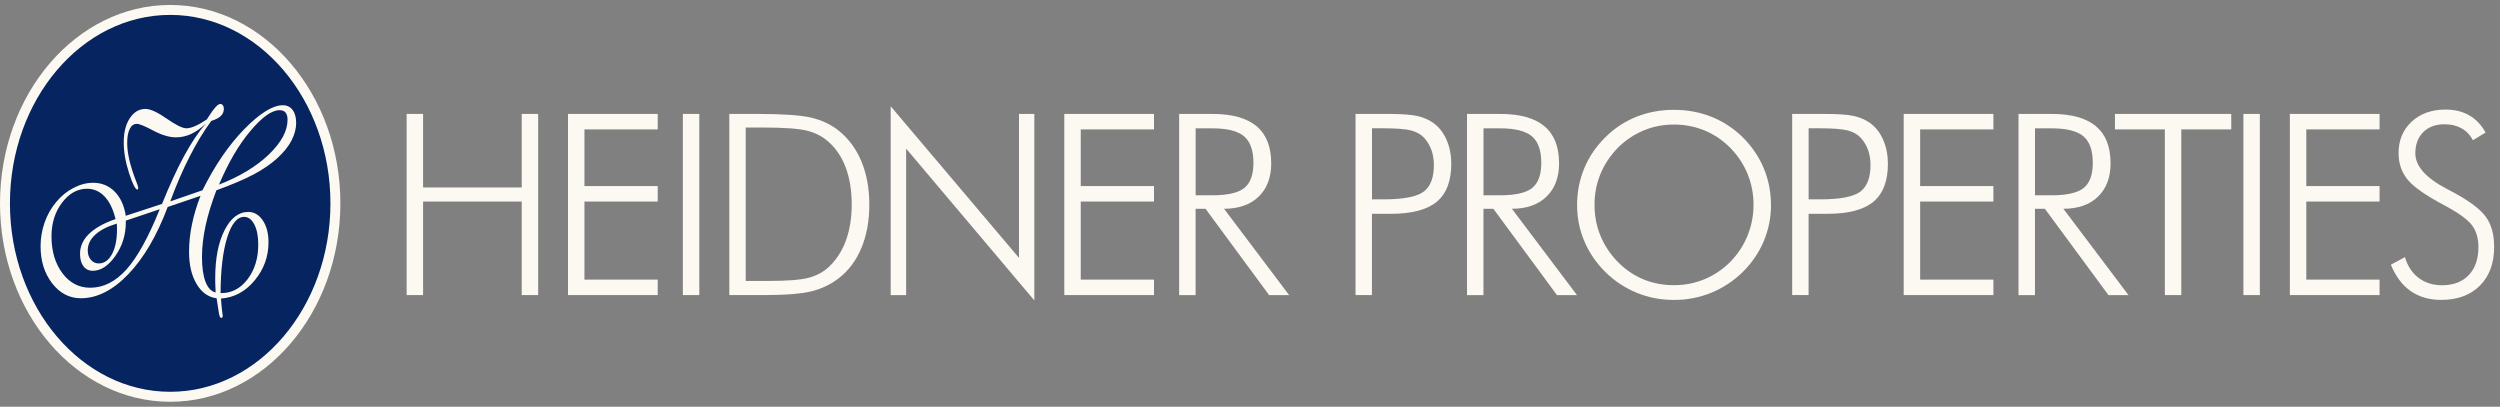
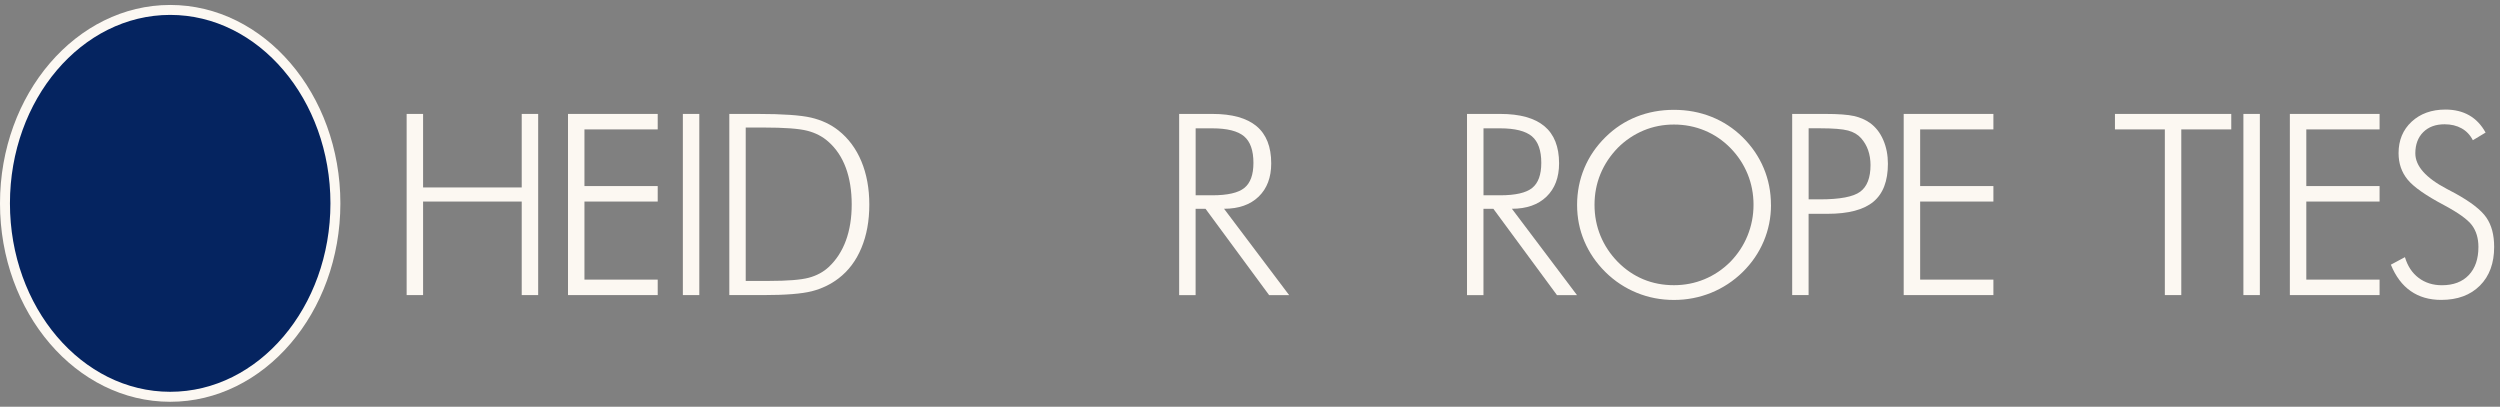
<svg xmlns="http://www.w3.org/2000/svg" width="252" height="41" viewBox="0 0 252 41" fill="none">
  <rect x="0" y="0" width="252" height="41" fill="#808080" stroke="none" />
  <path d="M40.989 29.749V11.484H42.647V18.895H52.589V11.484H54.247V29.745H52.589V20.316H42.647V29.745H40.989V29.749Z" fill="#FCF8F2" />
  <path d="M57.254 29.749V11.484H66.297V13.044H58.912V18.756H66.297V20.316H58.912V28.185H66.297V29.745H57.254V29.749Z" fill="#FCF8F2" />
  <path d="M68.832 29.749V11.484H70.49V29.745H68.832V29.749Z" fill="#FCF8F2" />
  <path d="M73.515 29.749V11.484H76.359C78.894 11.484 80.697 11.61 81.762 11.857C82.827 12.109 83.739 12.536 84.508 13.143C85.524 13.947 86.297 14.99 86.827 16.262C87.357 17.534 87.627 18.99 87.627 20.626C87.627 22.262 87.362 23.722 86.827 24.999C86.297 26.275 85.528 27.296 84.53 28.059C83.739 28.666 82.836 29.098 81.825 29.358C80.809 29.615 79.177 29.745 76.921 29.745H73.515V29.749ZM75.173 28.316H77.506C79.393 28.316 80.733 28.208 81.524 27.997C82.315 27.785 82.984 27.426 83.533 26.918C84.297 26.203 84.876 25.313 85.267 24.248C85.658 23.183 85.852 21.97 85.852 20.603C85.852 19.237 85.654 17.974 85.258 16.909C84.863 15.844 84.279 14.972 83.506 14.289C82.921 13.763 82.211 13.394 81.371 13.179C80.53 12.963 79.065 12.855 76.966 12.855H75.168V28.311L75.173 28.316Z" fill="#FCF8F2" />
-   <path d="M89.78 29.749V10.711L102.715 25.992V11.484H104.261V30.284L91.339 14.981V29.749H89.78Z" fill="#FCF8F2" />
-   <path d="M107.281 29.749V11.484H116.324V13.044H108.939V18.756H116.324V20.316H108.939V28.185H116.324V29.745H107.281V29.749Z" fill="#FCF8F2" />
  <path d="M129.951 29.749H127.928L121.515 21.044H120.517V29.749H118.858V11.484H122.216C124.193 11.484 125.676 11.898 126.661 12.72C127.645 13.543 128.139 14.792 128.139 16.464C128.139 17.884 127.717 19.003 126.872 19.821C126.027 20.635 124.867 21.044 123.384 21.044L129.946 29.749H129.951ZM120.521 12.936V19.686H122.193C123.739 19.686 124.818 19.439 125.429 18.945C126.04 18.451 126.346 17.61 126.346 16.419C126.346 15.165 126.031 14.271 125.398 13.736C124.764 13.206 123.699 12.936 122.193 12.936H120.521Z" fill="#FCF8F2" />
-   <path d="M136.638 29.749V11.484H139.969C141.281 11.484 142.247 11.556 142.867 11.695C143.488 11.835 144.027 12.069 144.481 12.392C145.056 12.81 145.501 13.376 145.816 14.1C146.13 14.823 146.288 15.628 146.288 16.509C146.288 18.248 145.802 19.52 144.827 20.334C143.852 21.143 142.315 21.552 140.211 21.552H138.292V29.745H136.634L136.638 29.749ZM138.297 20.096H139.434C141.447 20.096 142.8 19.839 143.492 19.327C144.189 18.815 144.535 17.92 144.535 16.639C144.535 16.1 144.454 15.601 144.297 15.147C144.139 14.693 143.901 14.289 143.587 13.929C143.263 13.565 142.822 13.304 142.265 13.156C141.708 13.008 140.764 12.931 139.434 12.931H138.297V20.091V20.096Z" fill="#FCF8F2" />
  <path d="M158.966 29.749H156.944L150.53 21.044H149.533V29.749H147.874V11.484H151.231C153.209 11.484 154.692 11.898 155.676 12.72C156.661 13.543 157.155 14.792 157.155 16.464C157.155 17.884 156.733 19.003 155.888 19.821C155.043 20.635 153.883 21.044 152.4 21.044L158.962 29.749H158.966ZM149.537 12.936V19.686H151.209C152.755 19.686 153.834 19.439 154.445 18.945C155.056 18.451 155.362 17.61 155.362 16.419C155.362 15.165 155.047 14.271 154.413 13.736C153.78 13.206 152.715 12.936 151.209 12.936H149.537Z" fill="#FCF8F2" />
  <path d="M178.517 20.653C178.517 21.943 178.27 23.165 177.78 24.325C177.29 25.484 176.58 26.518 175.658 27.426C174.719 28.343 173.658 29.035 172.476 29.516C171.294 29.992 170.045 30.235 168.733 30.235C167.42 30.235 166.171 29.997 164.993 29.516C163.816 29.035 162.76 28.343 161.829 27.426C160.899 26.504 160.189 25.466 159.699 24.311C159.209 23.156 158.971 21.938 158.971 20.648C158.971 19.358 159.214 18.109 159.699 16.949C160.184 15.79 160.894 14.747 161.829 13.826C162.746 12.918 163.789 12.235 164.962 11.767C166.135 11.3 167.393 11.071 168.733 11.071C170.072 11.071 171.344 11.304 172.521 11.776C173.699 12.248 174.746 12.931 175.658 13.83C176.589 14.752 177.299 15.794 177.784 16.954C178.27 18.113 178.512 19.345 178.512 20.653H178.517ZM168.733 28.747C169.816 28.747 170.836 28.549 171.802 28.149C172.769 27.749 173.636 27.17 174.409 26.401C175.164 25.628 175.748 24.747 176.148 23.763C176.548 22.779 176.755 21.74 176.755 20.648C176.755 19.556 176.557 18.513 176.157 17.538C175.757 16.563 175.178 15.682 174.409 14.9C173.654 14.136 172.787 13.552 171.82 13.152C170.849 12.752 169.82 12.554 168.733 12.554C167.645 12.554 166.629 12.752 165.672 13.152C164.715 13.552 163.847 14.131 163.074 14.9C162.31 15.691 161.726 16.567 161.326 17.538C160.926 18.509 160.728 19.543 160.728 20.648C160.728 21.754 160.926 22.783 161.326 23.763C161.726 24.738 162.31 25.619 163.074 26.401C163.838 27.174 164.697 27.758 165.645 28.154C166.593 28.549 167.623 28.747 168.728 28.747H168.733Z" fill="#FCF8F2" />
  <path d="M180.652 29.749V11.484H183.982C185.294 11.484 186.261 11.556 186.881 11.695C187.501 11.835 188.04 12.069 188.494 12.392C189.07 12.81 189.515 13.376 189.829 14.1C190.144 14.823 190.301 15.628 190.301 16.509C190.301 18.248 189.816 19.52 188.84 20.334C187.865 21.143 186.328 21.552 184.225 21.552H182.306V29.745H180.647L180.652 29.749ZM182.31 20.096H183.447C185.461 20.096 186.813 19.839 187.506 19.327C188.202 18.815 188.548 17.92 188.548 16.639C188.548 16.1 188.467 15.601 188.31 15.147C188.153 14.693 187.915 14.289 187.6 13.929C187.276 13.565 186.836 13.304 186.279 13.156C185.721 13.008 184.778 12.931 183.447 12.931H182.31V20.091V20.096Z" fill="#FCF8F2" />
  <path d="M191.892 29.749V11.484H200.935V13.044H193.551V18.756H200.935V20.316H193.551V28.185H200.935V29.745H191.892V29.749Z" fill="#FCF8F2" />
-   <path d="M214.557 29.749H212.535L206.121 21.044H205.124V29.749H203.465V11.484H206.822C208.8 11.484 210.283 11.898 211.267 12.72C212.252 13.543 212.746 14.792 212.746 16.464C212.746 17.884 212.324 19.003 211.479 19.821C210.634 20.635 209.474 21.044 207.991 21.044L214.553 29.749H214.557ZM205.128 12.936V19.686H206.8C208.346 19.686 209.425 19.439 210.036 18.945C210.647 18.451 210.953 17.61 210.953 16.419C210.953 15.165 210.638 14.271 210.005 13.736C209.371 13.206 208.306 12.936 206.8 12.936H205.128Z" fill="#FCF8F2" />
  <path d="M218.216 29.749V13.044H213.187V11.484H224.912V13.044H219.874V29.745H218.216V29.749Z" fill="#FCF8F2" />
  <path d="M226.135 29.749V11.484H227.793V29.745H226.135V29.749Z" fill="#FCF8F2" />
  <path d="M230.818 29.749V11.484H239.861V13.044H232.476V18.756H239.861V20.316H232.476V28.185H239.861V29.745H230.818V29.749Z" fill="#FCF8F2" />
  <path d="M240.998 26.68L242.418 25.92C242.683 26.819 243.142 27.516 243.798 28.01C244.449 28.504 245.236 28.752 246.148 28.752C247.303 28.752 248.207 28.41 248.854 27.727C249.501 27.044 249.825 26.1 249.825 24.895C249.825 24.015 249.605 23.282 249.169 22.698C248.733 22.118 247.793 21.444 246.355 20.675C244.517 19.704 243.294 18.846 242.688 18.104C242.081 17.363 241.775 16.473 241.775 15.435C241.775 14.136 242.216 13.08 243.092 12.266C243.969 11.453 245.106 11.044 246.503 11.044C247.42 11.044 248.216 11.237 248.894 11.623C249.573 12.01 250.121 12.59 250.548 13.363L249.263 14.136C248.998 13.61 248.62 13.214 248.135 12.94C247.649 12.666 247.074 12.527 246.409 12.527C245.51 12.527 244.796 12.792 244.265 13.318C243.735 13.844 243.465 14.558 243.465 15.457C243.465 16.738 244.521 17.929 246.634 19.039C247.016 19.237 247.308 19.394 247.506 19.502C249.061 20.361 250.099 21.165 250.625 21.929C251.151 22.693 251.411 23.677 251.411 24.891C251.411 26.527 250.935 27.83 249.978 28.788C249.02 29.745 247.721 30.23 246.072 30.23C244.876 30.23 243.847 29.934 242.998 29.34C242.144 28.747 241.479 27.857 240.998 26.675V26.68Z" fill="#FCF8F2" />
  <path d="M0 20.5C0 31.529 7.694 40.5 17.155 40.5C26.616 40.5 34.31 31.529 34.31 20.5C34.31 9.471 26.611 0.5 17.155 0.5C7.699 0.5 0 9.471 0 20.5Z" fill="#FCF8F2" />
  <path d="M1.002 20.5C1.002 10.024 8.247 1.502 17.155 1.502C26.063 1.502 33.308 10.024 33.308 20.5C33.308 30.976 26.063 39.493 17.155 39.493C8.247 39.493 1.002 30.972 1.002 20.5Z" fill="#052460" />
-   <path d="M12.665 21.754L16.333 20.554C17.115 18.621 17.861 16.994 18.58 15.682C19.299 14.365 20.018 13.291 20.742 12.455C20.252 12.927 19.762 13.273 19.272 13.502C18.782 13.727 18.27 13.844 17.735 13.844C17.07 13.844 16.31 13.619 15.456 13.165C14.602 12.711 14.05 12.486 13.798 12.486C13.488 12.486 13.249 12.653 13.079 12.99C12.908 13.327 12.822 13.799 12.822 14.406C12.822 15.444 13.115 16.707 13.694 18.194C13.856 18.603 13.937 18.846 13.937 18.927C13.937 18.972 13.928 19.012 13.915 19.053C13.897 19.093 13.879 19.111 13.861 19.111C13.649 19.111 13.362 18.554 13.007 17.444C12.647 16.334 12.472 15.305 12.472 14.352C12.472 13.349 12.674 12.536 13.083 11.916C13.492 11.296 14.014 10.981 14.661 10.981C15.155 10.981 15.87 11.305 16.8 11.956C17.73 12.603 18.391 12.931 18.782 12.931C19.029 12.931 19.321 12.86 19.663 12.711C20.005 12.563 20.4 12.338 20.854 12.033C20.903 11.956 20.975 11.848 21.056 11.718C21.578 10.891 21.964 10.477 22.207 10.477C22.31 10.477 22.395 10.523 22.463 10.617C22.53 10.707 22.566 10.824 22.566 10.963C22.566 11.251 22.463 11.493 22.261 11.687C22.058 11.884 21.735 12.051 21.299 12.19C20.544 13.21 19.82 14.401 19.124 15.763C18.427 17.125 17.771 18.639 17.16 20.302L20.409 19.179C21.654 16.671 23.061 14.612 24.629 13.012C26.198 11.408 27.492 10.608 28.503 10.608C28.93 10.608 29.258 10.765 29.497 11.08C29.73 11.394 29.852 11.826 29.852 12.374C29.852 12.985 29.69 13.588 29.371 14.19C29.052 14.792 28.571 15.385 27.933 15.965C27.299 16.541 26.517 17.075 25.582 17.574C24.647 18.073 23.389 18.608 21.811 19.183C21.317 20.491 20.948 21.691 20.715 22.783C20.481 23.875 20.36 24.922 20.36 25.925C20.36 26.927 20.476 27.785 20.715 28.401C20.948 29.017 21.29 29.376 21.735 29.48C21.717 29.08 21.703 28.783 21.699 28.585C21.699 28.388 21.694 28.203 21.694 28.028C21.694 26.042 22.009 24.433 22.634 23.206C23.258 21.979 24.054 21.363 25.025 21.363C25.618 21.363 26.108 21.651 26.49 22.217C26.872 22.788 27.065 23.52 27.065 24.419C27.065 25.857 26.602 27.138 25.672 28.262C24.742 29.385 23.613 29.997 22.279 30.091C22.297 30.491 22.333 30.882 22.382 31.268C22.431 31.651 22.454 31.848 22.454 31.857C22.454 31.911 22.436 31.956 22.404 31.992C22.373 32.033 22.342 32.051 22.306 32.051C22.243 32.042 22.193 31.997 22.157 31.92C22.121 31.844 22.09 31.7 22.054 31.489L21.834 30.064C20.993 29.961 20.324 29.48 19.816 28.626C19.308 27.772 19.056 26.693 19.056 25.385C19.056 24.477 19.155 23.556 19.348 22.617C19.542 21.677 19.829 20.72 20.211 19.741L16.903 20.864C15.82 23.749 14.499 26.001 12.944 27.628C11.389 29.255 9.789 30.064 8.153 30.064C6.998 30.064 6.031 29.561 5.254 28.554C4.476 27.547 4.09 26.307 4.09 24.824C4.09 23.997 4.225 23.197 4.499 22.419C4.773 21.642 5.164 20.954 5.672 20.356C6.166 19.754 6.751 19.282 7.411 18.941C8.076 18.594 8.728 18.424 9.375 18.424C10.247 18.424 10.975 18.72 11.56 19.314C12.148 19.907 12.521 20.725 12.683 21.772L12.665 21.754ZM16.108 21.089L12.683 22.239V22.397C12.683 23.669 12.333 24.801 11.627 25.799C10.926 26.797 10.166 27.296 9.353 27.296C8.953 27.296 8.638 27.143 8.409 26.837C8.18 26.532 8.067 26.113 8.067 25.583C8.067 24.833 8.369 24.167 8.971 23.579C9.573 22.99 10.463 22.491 11.645 22.082C11.411 21.098 11.047 20.343 10.553 19.817C10.058 19.291 9.465 19.026 8.773 19.026C7.807 19.026 6.966 19.493 6.256 20.428C5.546 21.363 5.191 22.495 5.191 23.817C5.191 25.314 5.555 26.554 6.288 27.534C7.02 28.514 7.955 29.003 9.088 29.003C10.436 29.003 11.658 28.383 12.76 27.147C13.861 25.911 14.971 23.889 16.103 21.084L16.108 21.089ZM11.766 22.541C10.818 22.828 10.094 23.201 9.596 23.664C9.097 24.127 8.845 24.648 8.845 25.233C8.845 25.615 8.948 25.934 9.155 26.181C9.362 26.428 9.627 26.554 9.946 26.554C10.499 26.554 10.948 26.244 11.285 25.619C11.623 24.994 11.793 24.167 11.793 23.129C11.793 22.972 11.793 22.855 11.789 22.774C11.789 22.698 11.78 22.617 11.766 22.541ZM22.076 18.608C24.171 17.79 25.847 16.779 27.101 15.57C28.355 14.365 28.984 13.197 28.984 12.073C28.984 11.749 28.917 11.511 28.787 11.349C28.656 11.188 28.45 11.107 28.171 11.107C27.389 11.107 26.413 11.808 25.236 13.206C24.058 14.603 23.007 16.406 22.076 18.608ZM22.229 29.543H22.306C23.371 29.543 24.256 29.071 24.966 28.131C25.676 27.192 26.032 26.028 26.032 24.644C26.032 23.808 25.901 23.134 25.636 22.626C25.371 22.118 25.029 21.862 24.611 21.862C23.901 21.862 23.33 22.558 22.899 23.947C22.467 25.336 22.243 27.201 22.234 29.547L22.229 29.543Z" fill="#FCF8F2" />
</svg>